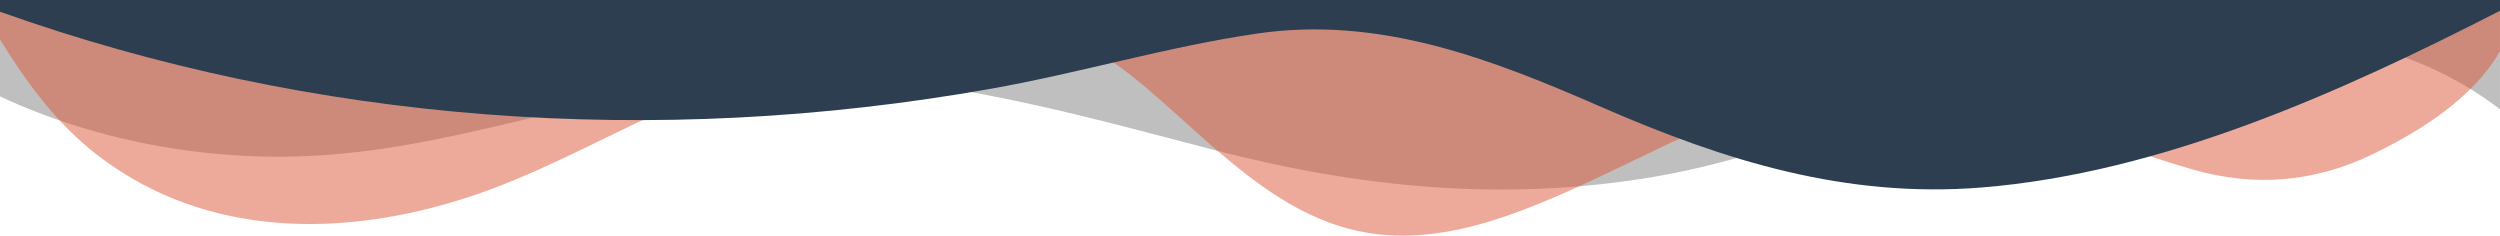
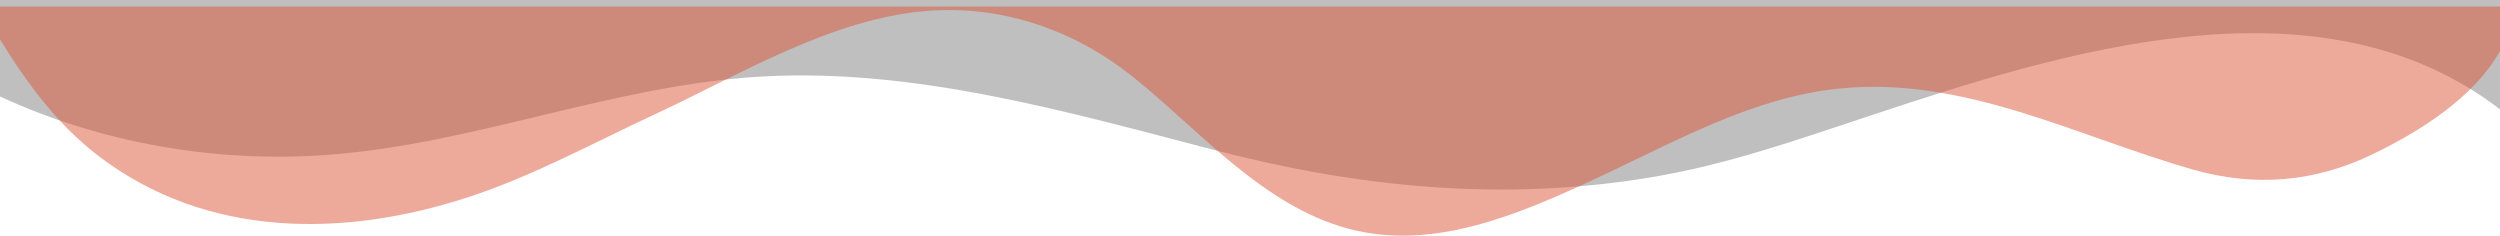
<svg xmlns="http://www.w3.org/2000/svg" id="Layer_2" data-name="Layer 2" viewBox="0 0 1921 181.07">
  <defs>
    <style>
      .cls-1 {
        opacity: .25;
      }

      .cls-1, .cls-2 {
        isolation: isolate;
      }

      .cls-1, .cls-2, .cls-3 {
        stroke-width: 0px;
      }

      .cls-2 {
        fill: #dc5737;
        opacity: .5;
      }

      .cls-3 {
        fill: #2C3E50;
      }
    </style>
  </defs>
  <g id="Layer_2-2" data-name="Layer 2">
    <g>
      <path class="cls-1" d="M0,0v74.1c76.5,35.54,165.83,51.5,252.93,44.82,112.63-8.6,218.24-53.32,331.05-60.03,118.21-6.98,236.19,27.02,349.3,56.45,110.89,28.81,221.4,39.83,335.21,20.94,57.87-9.6,111.82-28.56,167.21-46.97,148.3-49.29,346.02-112.19,485.29-5.31V0H0Z" />
-       <path class="cls-2" d="M0,5v25.31c20.81,33.79,44.25,65.71,76.34,90.03,82.8,62.78,187.79,62.35,283.17,31.26,49.87-16.25,96.19-41.73,143.55-63.71,65.51-30.42,135.64-73.64,209.44-79.51,58.05-4.56,113.5,15.08,157.84,50.52,50.86,40.65,99.76,99.25,165.89,116.86,64.74,17.27,130.23-10.71,190.71-38.87,60.48-28.16,120.32-62.43,187.17-68.92,95.62-9.36,181.34,36.63,270.38,62.18,48.35,13.86,94.45,9.88,139.42-12.01,35.91-17.43,76.84-43.11,97.09-78.83V5H0Z" />
-       <path class="cls-3" d="M0,0v9.01c240.01,85.44,502.81,105.16,761.72,59.13,68.84-12.23,134.84-32.21,204.28-42.36,94.45-13.82,180.06,19.59,265.03,56.67,94.34,41.16,187.3,70,291.67,61.62,138.52-11.21,276.08-73.17,398.29-135.77V0H0Z" />
+       <path class="cls-2" d="M0,5v25.31c20.81,33.79,44.25,65.71,76.34,90.03,82.8,62.78,187.79,62.35,283.17,31.26,49.87-16.25,96.19-41.73,143.55-63.71,65.51-30.42,135.64-73.64,209.44-79.51,58.05-4.56,113.5,15.08,157.84,50.52,50.86,40.65,99.76,99.25,165.89,116.86,64.74,17.27,130.23-10.71,190.71-38.87,60.48-28.16,120.32-62.43,187.17-68.92,95.62-9.36,181.34,36.63,270.38,62.18,48.35,13.86,94.45,9.88,139.42-12.01,35.91-17.43,76.84-43.11,97.09-78.83V5H0" />
    </g>
  </g>
</svg>